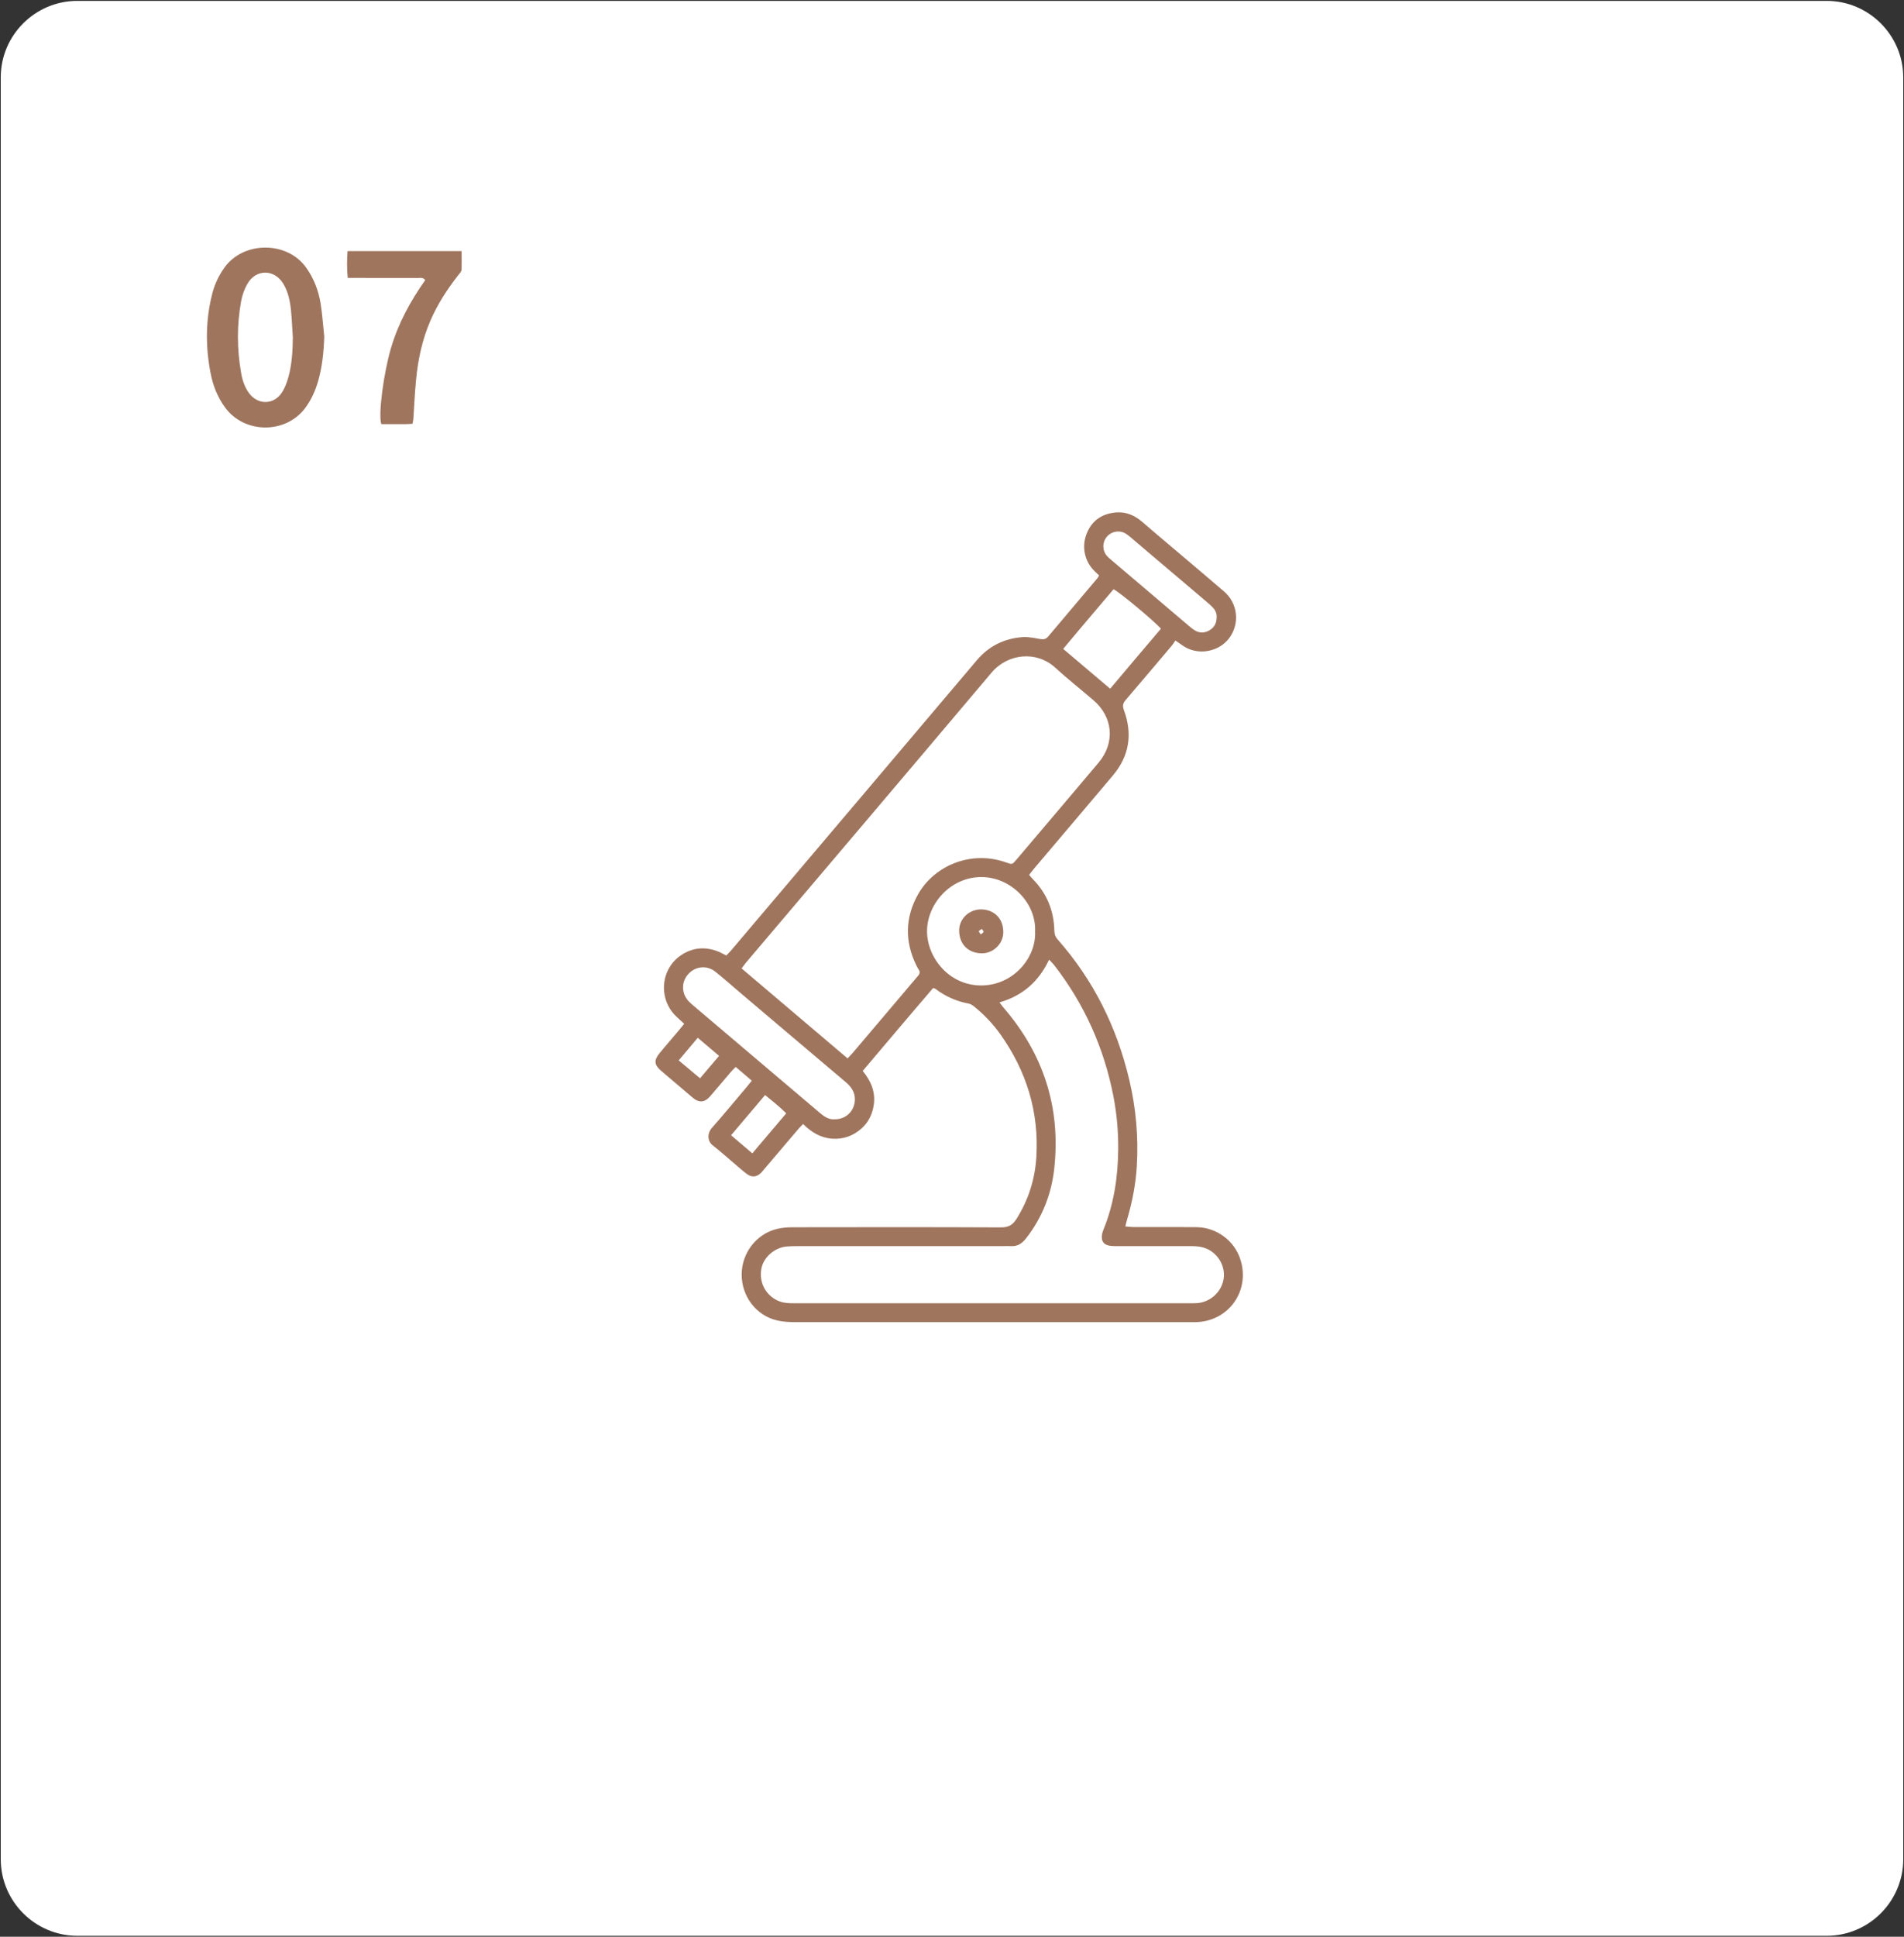
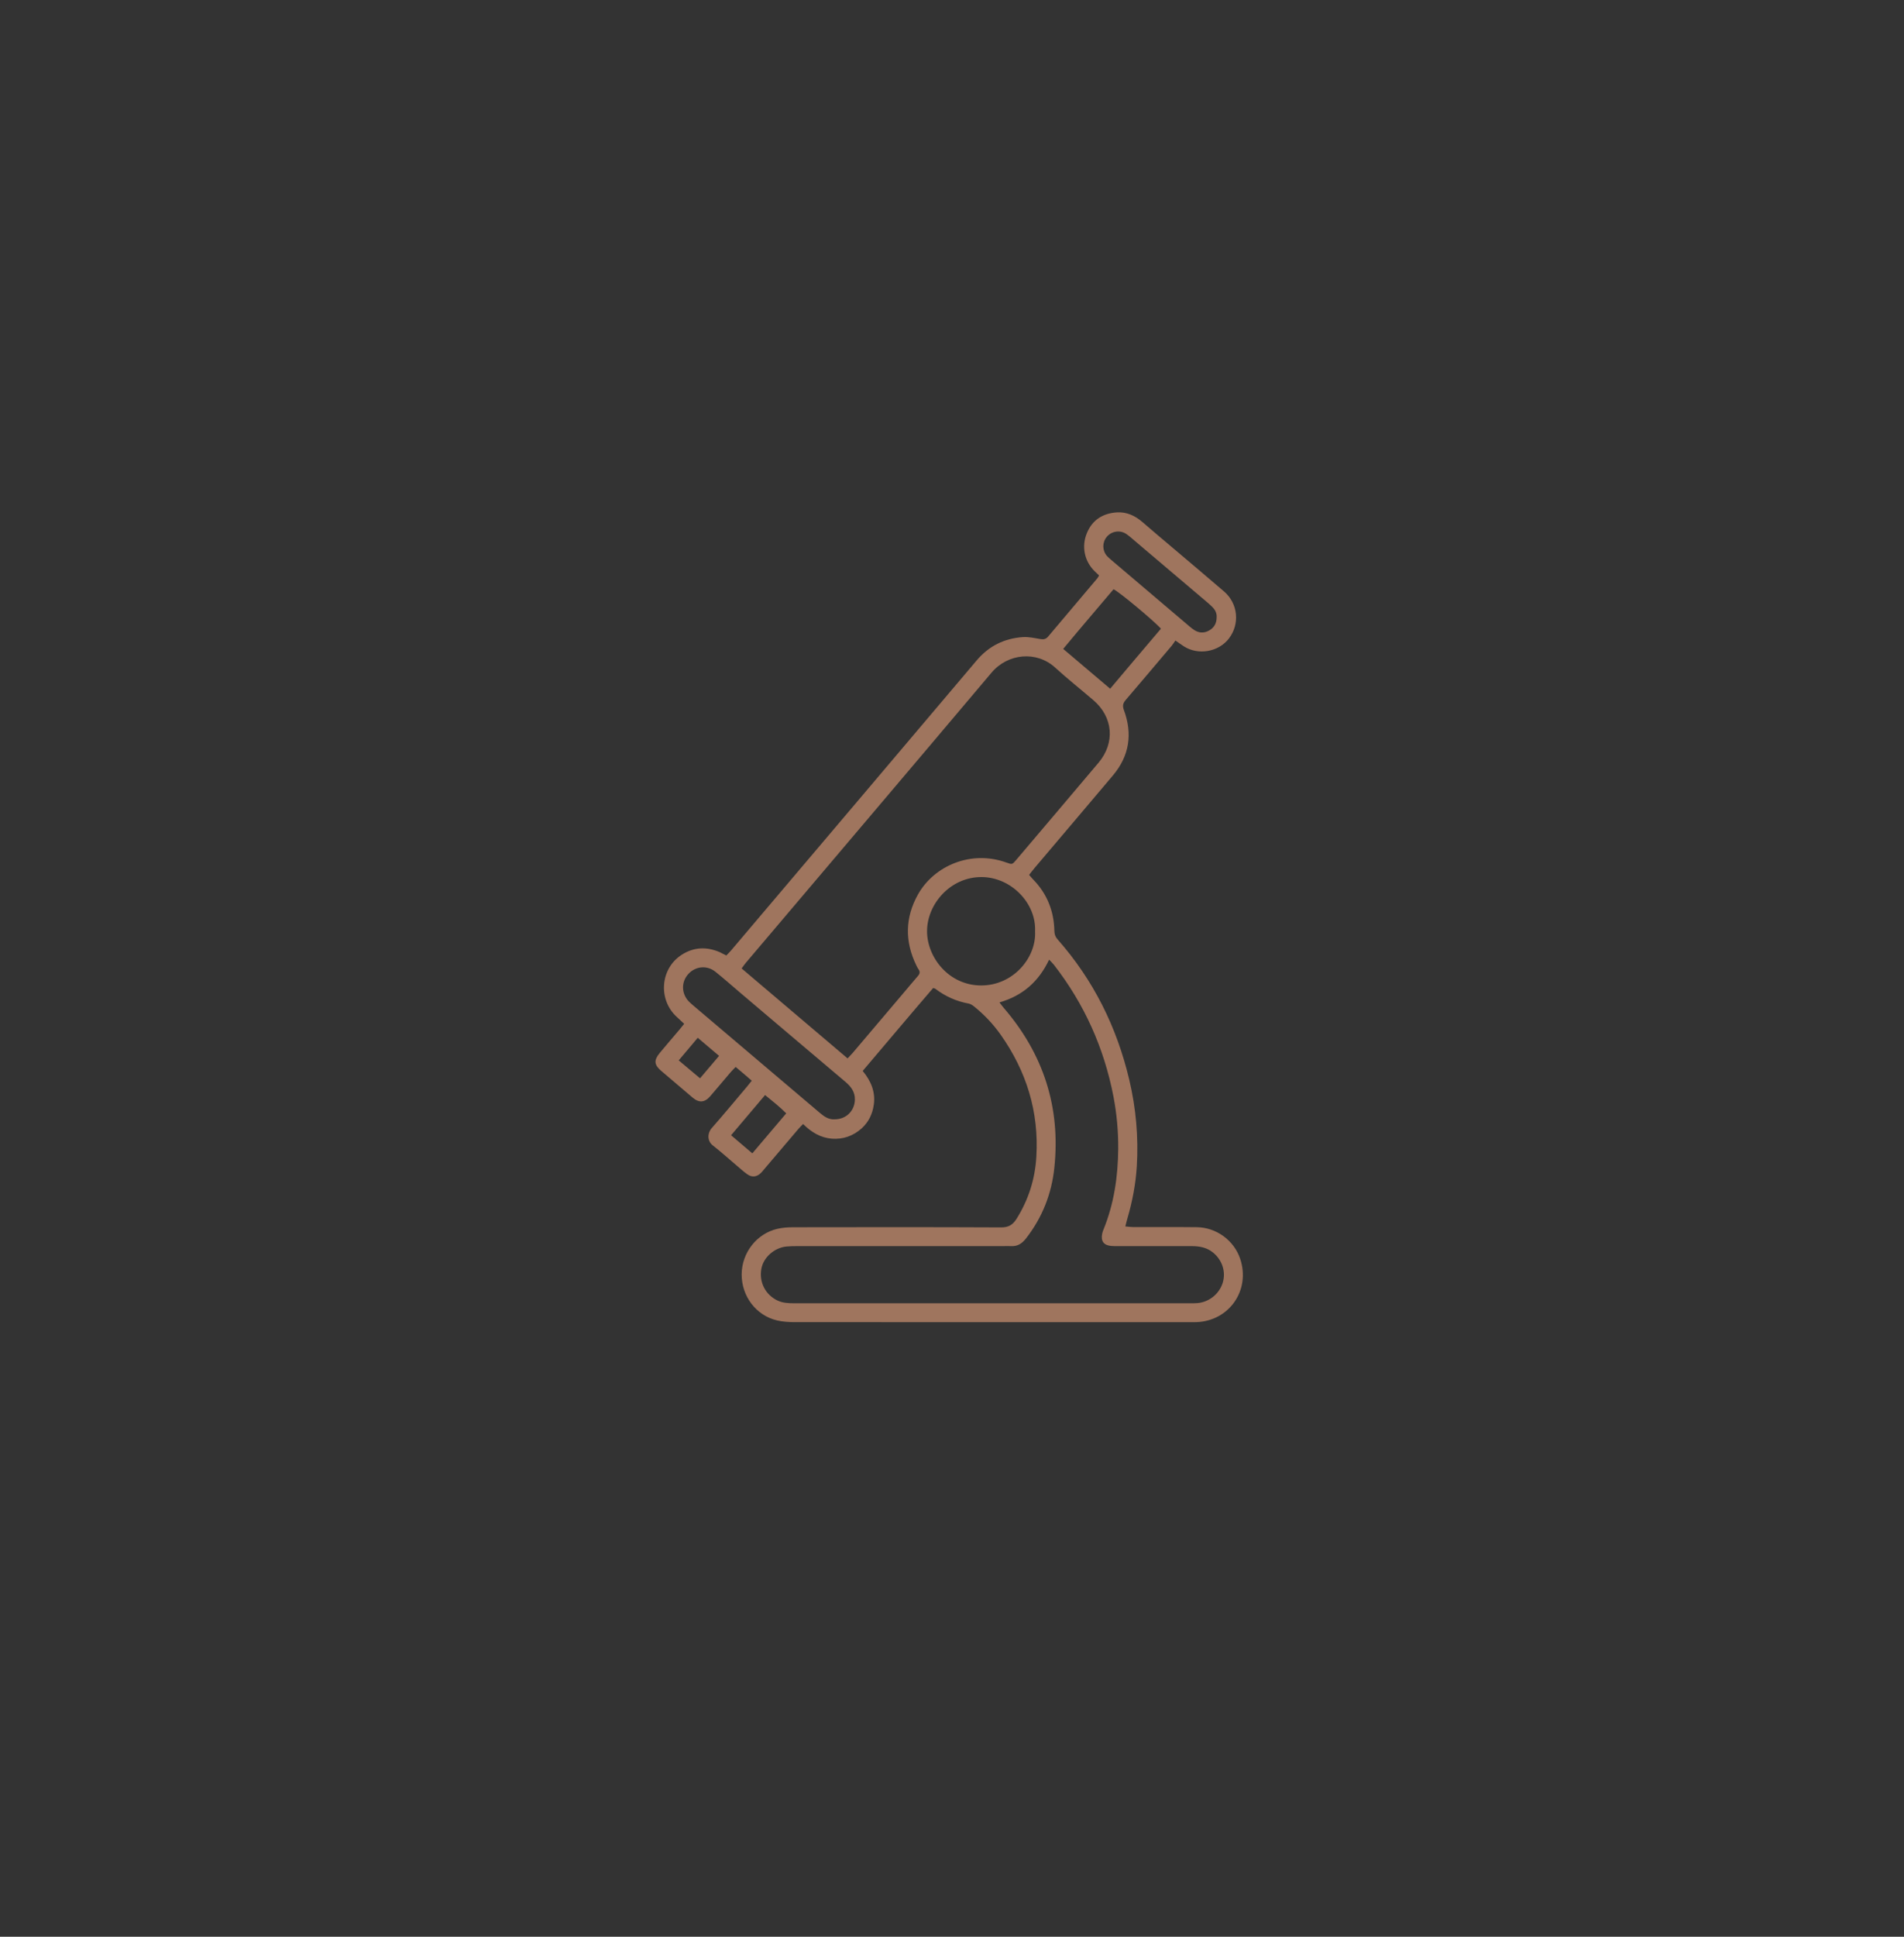
<svg xmlns="http://www.w3.org/2000/svg" version="1.1" x="0px" y="0px" viewBox="0 0 3000 3050" style="enable-background:new 0 0 3000 3050;" xml:space="preserve">
  <rect x="0" y="0" width="3000" height="3050" fill="#333333" stroke="none" />
  <style type="text/css">
	.st0{fill:#FFFFFF;}
	.st1{fill:#9F755E;}
</style>
  <g id="圖層_12">
-     <path class="st0" d="M2878.3,3048.5H121.7c-66.3,0-120.5-54.2-120.5-120.5V121.9C1.1,55.6,55.4,1.4,121.7,1.4h2756.6   c66.3,0,120.5,54.2,120.5,120.5V2928C2998.8,2994.3,2944.6,3048.5,2878.3,3048.5z" />
-   </g>
+     </g>
  <g id="_x37_">
    <g>
      <path class="st1" d="M1731.7,906.2c-2.7-2.6-4.9-4.6-7-6.7c-15.9-15.5-21-38.7-12.2-59.9c8.6-21,25.4-31.3,47.4-32.7    c15.2-0.9,28.5,5.1,40.1,15.2c16.3,14.2,33,28.1,49.5,42.1c26.4,22.4,53,44.7,79.2,67.3c22,19,25.1,51,7.7,73.9    c-16.2,21.3-48.4,27-71,12.5c-3.9-2.5-7.6-5.2-13.4-9.2c-1.9,2.7-3.6,5.6-5.7,8.1c-24.1,28.5-48.2,57-72.5,85.4    c-4.3,5-5.5,9.1-3,15.9c13.9,37.4,8.8,72.1-17.1,102.9c-41,48.7-82.3,97.1-123.4,145.7c-3,3.5-5.7,7.2-8.8,11.1    c2.2,2.5,3.8,4.5,5.6,6.4c22.4,22.6,33.5,50.1,34.2,81.7c0.1,5.3,1.5,9.5,5.1,13.5c56.5,64,93.3,138.1,112.9,221    c10.6,44.8,14.6,90.1,11.9,135.9c-1.7,28-6.9,55.5-14.8,82.4c-1.1,3.7-2,7.6-3.3,12.7c4.9,0.4,8.7,1,12.5,1    c33.3,0.1,66.7-0.2,100,0.2c30.9,0.3,58.7,20.8,68.4,49.6c16.7,49.3-17.1,98.2-69,99.9c-3,0.1-6,0.1-9,0.1c-208,0-416,0-624-0.1    c-9.2,0-18.7-0.6-27.7-2.7c-33.1-7.8-55.9-38.1-55.7-72.7c0.2-33.7,23.5-63.9,56.1-71.5c8-1.9,16.5-2.5,24.7-2.5    c109.3-0.2,218.7-0.3,328,0.2c11.6,0.1,18.3-4,24.2-13.3c18.8-30,29.2-62.4,31.3-97.8c4.3-71-15.6-134.9-56.4-192.6    c-11.8-16.7-25.8-31.4-41.7-44.2c-2.5-2-5.6-4-8.6-4.6c-19.4-3.5-36.8-11.4-52.5-23.3c-0.5-0.4-1.2-0.4-3.4-1.2    c-36.9,42.9-73.6,86.6-111,130.6c13,15.8,20.3,33,17.5,53c-2,14.6-8.1,27.5-19.2,37.5c-13.3,11.9-29.1,17.5-46.9,16.2    c-17.6-1.4-32.2-10-45.3-23.1c-2.8,2.9-5.1,5.1-7.2,7.5c-18.2,21.3-36.3,42.7-54.4,64c-1.5,1.8-2.9,3.6-4.6,5.3    c-6.9,6.9-14.6,7.7-22.4,1.9c-5.9-4.3-11.3-9.3-16.9-14c-12.2-10.3-24.1-21.1-36.7-30.9c-9.1-7-8.7-19.5-1.9-27.2    c18.9-21.5,37.2-43.6,55.7-65.5c2.3-2.7,4.5-5.6,7.5-9.3c-4.6-4-8.5-7.4-12.5-10.8c-4-3.4-8.1-6.8-12.9-10.9    c-2.9,3.1-5.5,5.5-7.8,8.2c-10.8,12.7-21.5,25.5-32.4,38.1c-8.6,9.9-17.5,10.6-27.6,2c-16.6-14-33.1-28-49.5-42.1    c-11.2-9.6-11.8-16.6-2.4-28.1c10.2-12.3,20.7-24.4,31-36.6c2.3-2.8,4.5-5.7,7.6-9.4c-4-3.7-7.8-7.3-11.6-10.8    c-29.7-27.1-26.3-75.8,7.4-97.7c19.3-12.6,40-13.3,61-4c1.5,0.7,2.9,1.6,4.4,2.3c1.5,0.7,2.9,1.5,5.2,2.6c2.5-2.6,5.1-5.1,7.4-7.8    c129.1-152.3,258.2-304.5,387.1-456.9c19.2-22.7,43.6-34.7,72.8-36.7c9.1-0.6,18.5,1.6,27.6,3.1c5.1,0.9,8.8,0.1,12.3-4.1    c25.7-30.6,51.6-61.1,77.4-91.6C1730,909.5,1730.5,908.3,1731.7,906.2z M1335.5,1666.8c3.4-3.7,5.7-6,7.9-8.5    c26.3-31,52.6-62,78.9-93c8-9.4,15.8-18.9,23.9-28.2c3.1-3.5,3.9-6.7,1-10.7c-1.4-1.9-2.4-4-3.4-6.1    c-18.4-37.8-17.9-75.3,2.7-111.9c25.3-44.9,83.4-70.3,139.4-50c8.9,3.2,9,3.1,15.1-4c43.3-51.1,86.8-102.1,129.9-153.3    c26.5-31.5,22.9-72-8.3-98.6c-20-17.1-40.7-33.5-60.1-51.2c-29.4-26.8-74.6-22.4-100.3,8.1c-128.7,152.5-258,304.6-387.1,456.9    c-2.1,2.5-3.9,5.2-6.6,8.8C1224.2,1572.3,1279.5,1619.2,1335.5,1666.8z M1574.8,1578.6c3,3.9,4.7,6.3,6.6,8.5    c62.7,72.7,90,156.8,79.8,252.3c-4.3,40.8-19,78-44.5,110.8c-6.6,8.5-13.8,12.9-24.4,12.2c-3.6-0.3-7.3,0-11,0    c-108.3,0-216.6,0-324.9,0c-5.7,0-11.3,0.1-17,0.6c-19.4,1.8-36.7,17.3-39.8,35.3c-3.7,21,6.4,40.6,25.3,49.7    c8.4,4,17.3,4.4,26.3,4.4c208,0,415.9,0,623.9,0c4,0,8,0.1,12-0.3c18.4-1.8,34.1-14.6,39.5-32.1c5.2-17.1-0.7-35.6-15.3-47.5    c-9.8-8-21.4-10.1-33.7-10.1c-38.7,0.1-77.3,0-116,0c-3.7,0-7.3,0.1-11-0.3c-11.6-1.1-16.3-7.6-14-19.2c0.4-2.3,1.3-4.5,2.1-6.6    c16.6-40.7,22.8-83.3,23.2-127c0.2-27.7-2.3-55.3-7.5-82.5c-14.8-76.5-45.9-145.8-93.8-207.4c-2-2.5-4.3-4.7-7.6-8.1    C1636.7,1545.7,1611.5,1568,1574.8,1578.6z M1315.2,1762.7c18.1,0,31.3-13.3,31.8-30.8c0.3-12.2-5.9-20.5-14.7-28    c-55.5-46.8-110.8-93.8-166.2-140.7c-13-11-25.6-22.3-38.9-32.9c-13.3-10.6-31.2-8.8-42.5,3.4c-11.5,12.5-11.3,30.8,0.6,43.4    c2.3,2.4,4.9,4.5,7.4,6.7c40.1,34.1,80.2,68.1,120.4,102.1c26.4,22.4,52.8,44.8,79.3,67.2    C1299.1,1758.8,1306.3,1763.4,1315.2,1762.7z M1630.9,1466.6c2-44.2-37.6-85-83.9-85.4c-49.7-0.4-86.4,42.8-86.3,85.4    c0,40.9,34.2,85.3,85.3,85.3C1596.8,1551.9,1633.1,1507.8,1630.9,1466.6z M1829.2,990.1c-10.7-12.3-67.3-59.3-74.7-62.1    c-26.1,30.9-52.7,61.8-79.3,93.9c25,21.2,49,41.6,74,62.7C1776.1,1052.6,1802.5,1021.5,1829.2,990.1z M1917,971.6    c0.3-5.3-1.9-10.7-6.3-15.2c-2.3-2.4-4.8-4.6-7.3-6.8c-38.3-32.5-76.7-65-115-97.5c-4.6-3.9-9-8-14-11.3    c-9.9-6.6-23.1-4.3-30.6,4.7c-7.3,8.9-7.2,21.5,0.5,30.2c2,2.2,4.3,4.1,6.6,6.1c40.8,34.7,81.7,69.4,122.6,104.1    c2.8,2.4,5.6,4.7,8.7,6.6c7.4,4.6,15.2,4.7,22.8,0.5C1912.7,988.7,1917.1,982,1917,971.6z M1238.8,1753.3    c-10.7-10.7-21.8-19.4-33.3-28.8c-18.3,21.6-35.6,42-53.6,63.3c11.6,9.8,22.1,18.8,33.5,28.5    C1203.6,1794.7,1220.9,1774.3,1238.8,1753.3z M1133,1662.8c-11.6-9.8-22.1-18.7-33.6-28.5c-10.3,12.1-19.7,23.4-30,35.6    c11.6,9.8,22.2,18.6,33.6,28.2C1113.2,1686,1122.8,1674.8,1133,1662.8z" />
-       <path class="st1" d="M510.9,529.7c-0.7,23.9-3.1,47.4-9.6,70.3c-4.2,14.8-10.5,28.7-19.5,41.3c-30.5,42.5-96.6,42.5-127.3,0.2    c-11.6-15.9-18.7-33.7-22.5-52.9c-8.4-42.4-8.3-84.7,2.6-126.7c3.8-14.6,10.2-28.1,19-40.4c29.9-42,98.7-42.2,128.7-0.2    c12.3,17.2,19.6,36.4,22.9,56.9C507.9,495.2,509,512.5,510.9,529.7z M461.4,531.6c-1-14.6-1.5-29.2-3-43.8    c-1.5-14.3-4.5-28.3-12-40.9c-14-23.3-43.1-23.5-56.6,0.1c-4.7,8.2-8.1,17.7-9.8,27c-6.9,37.6-6.7,75.5-0.1,113.2    c1.9,11.1,5.4,22,12.1,31.4c13.7,19.2,38.9,19.5,51.9-0.1c4.9-7.3,8.1-16,10.5-24.6C460,573.7,461.1,552.7,461.4,531.6z" />
-       <path class="st1" d="M650,667.4c-4.2,0.2-7.5,0.5-10.7,0.5c-13,0.1-25.9,0-38.5,0c-5.1-14.9,3.7-80.5,15.2-119.6    c11.5-39.1,30.7-74.3,54-107.2c-3.6-4.7-7.9-3.3-11.6-3.3c-32.7-0.1-65.3-0.1-98-0.1c-3.9,0-7.8,0-12.5,0    c-1.5-14.7-1.2-28.1-0.3-42.3c60,0,119.1,0,179.7,0c0,10.1,0.4,20-0.2,29.8c-0.2,2.9-3.2,5.7-5.2,8.3    c-17.3,22.1-32.5,45.5-43.7,71.4c-12.8,29.6-19.5,60.8-22.6,92.8c-2,20.5-2.9,41.2-4.3,61.8C651.1,661.7,650.6,663.9,650,667.4z" />
-       <path class="st1" d="M1546.5,1432.1c19.8,0.7,34,13.8,34.3,35.3c0.3,19.3-16.7,35-35.7,33.9c-19.6-1.1-33.2-13.9-33.8-34.9    C1510.7,1447,1527,1431.8,1546.5,1432.1z M1545.4,1471.5c1.9-1.7,4.2-2.8,4.3-4.2c0.2-1.3-1.7-2.9-2.7-4.4c-1.6,1.2-3.8,2-4.7,3.6    C1541.9,1467.2,1544,1469.4,1545.4,1471.5z" />
    </g>
  </g>
</svg>